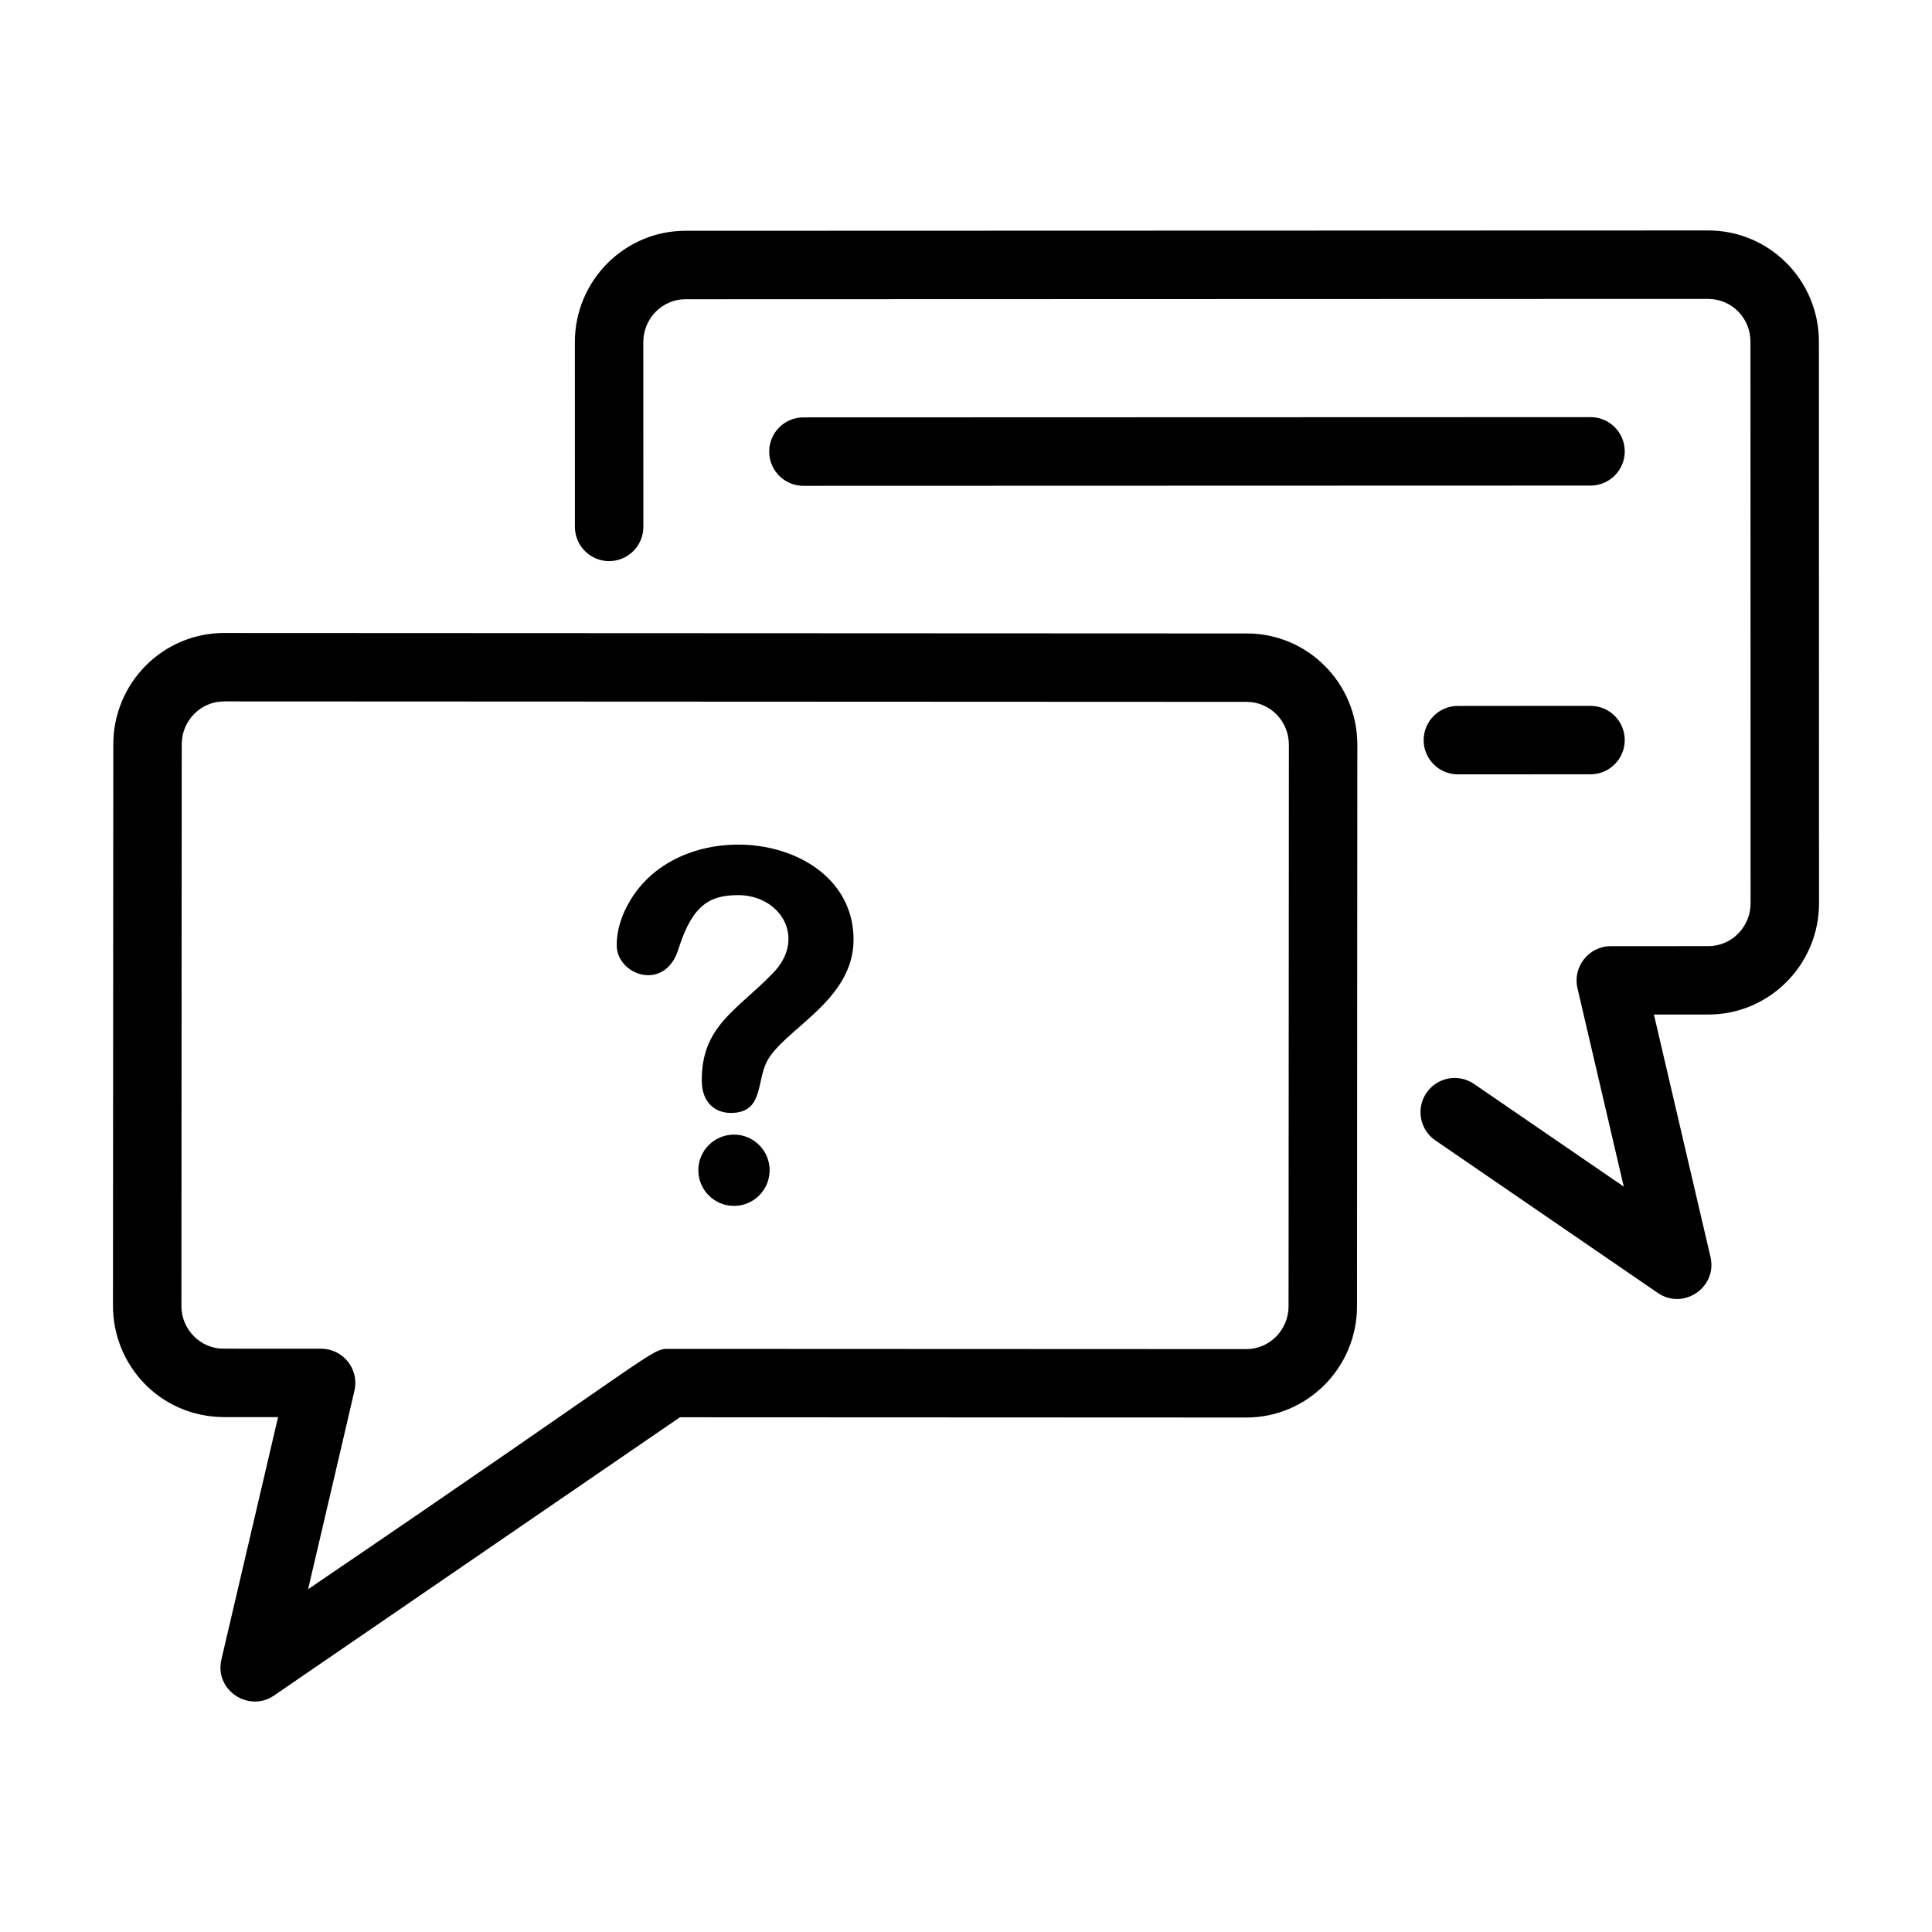
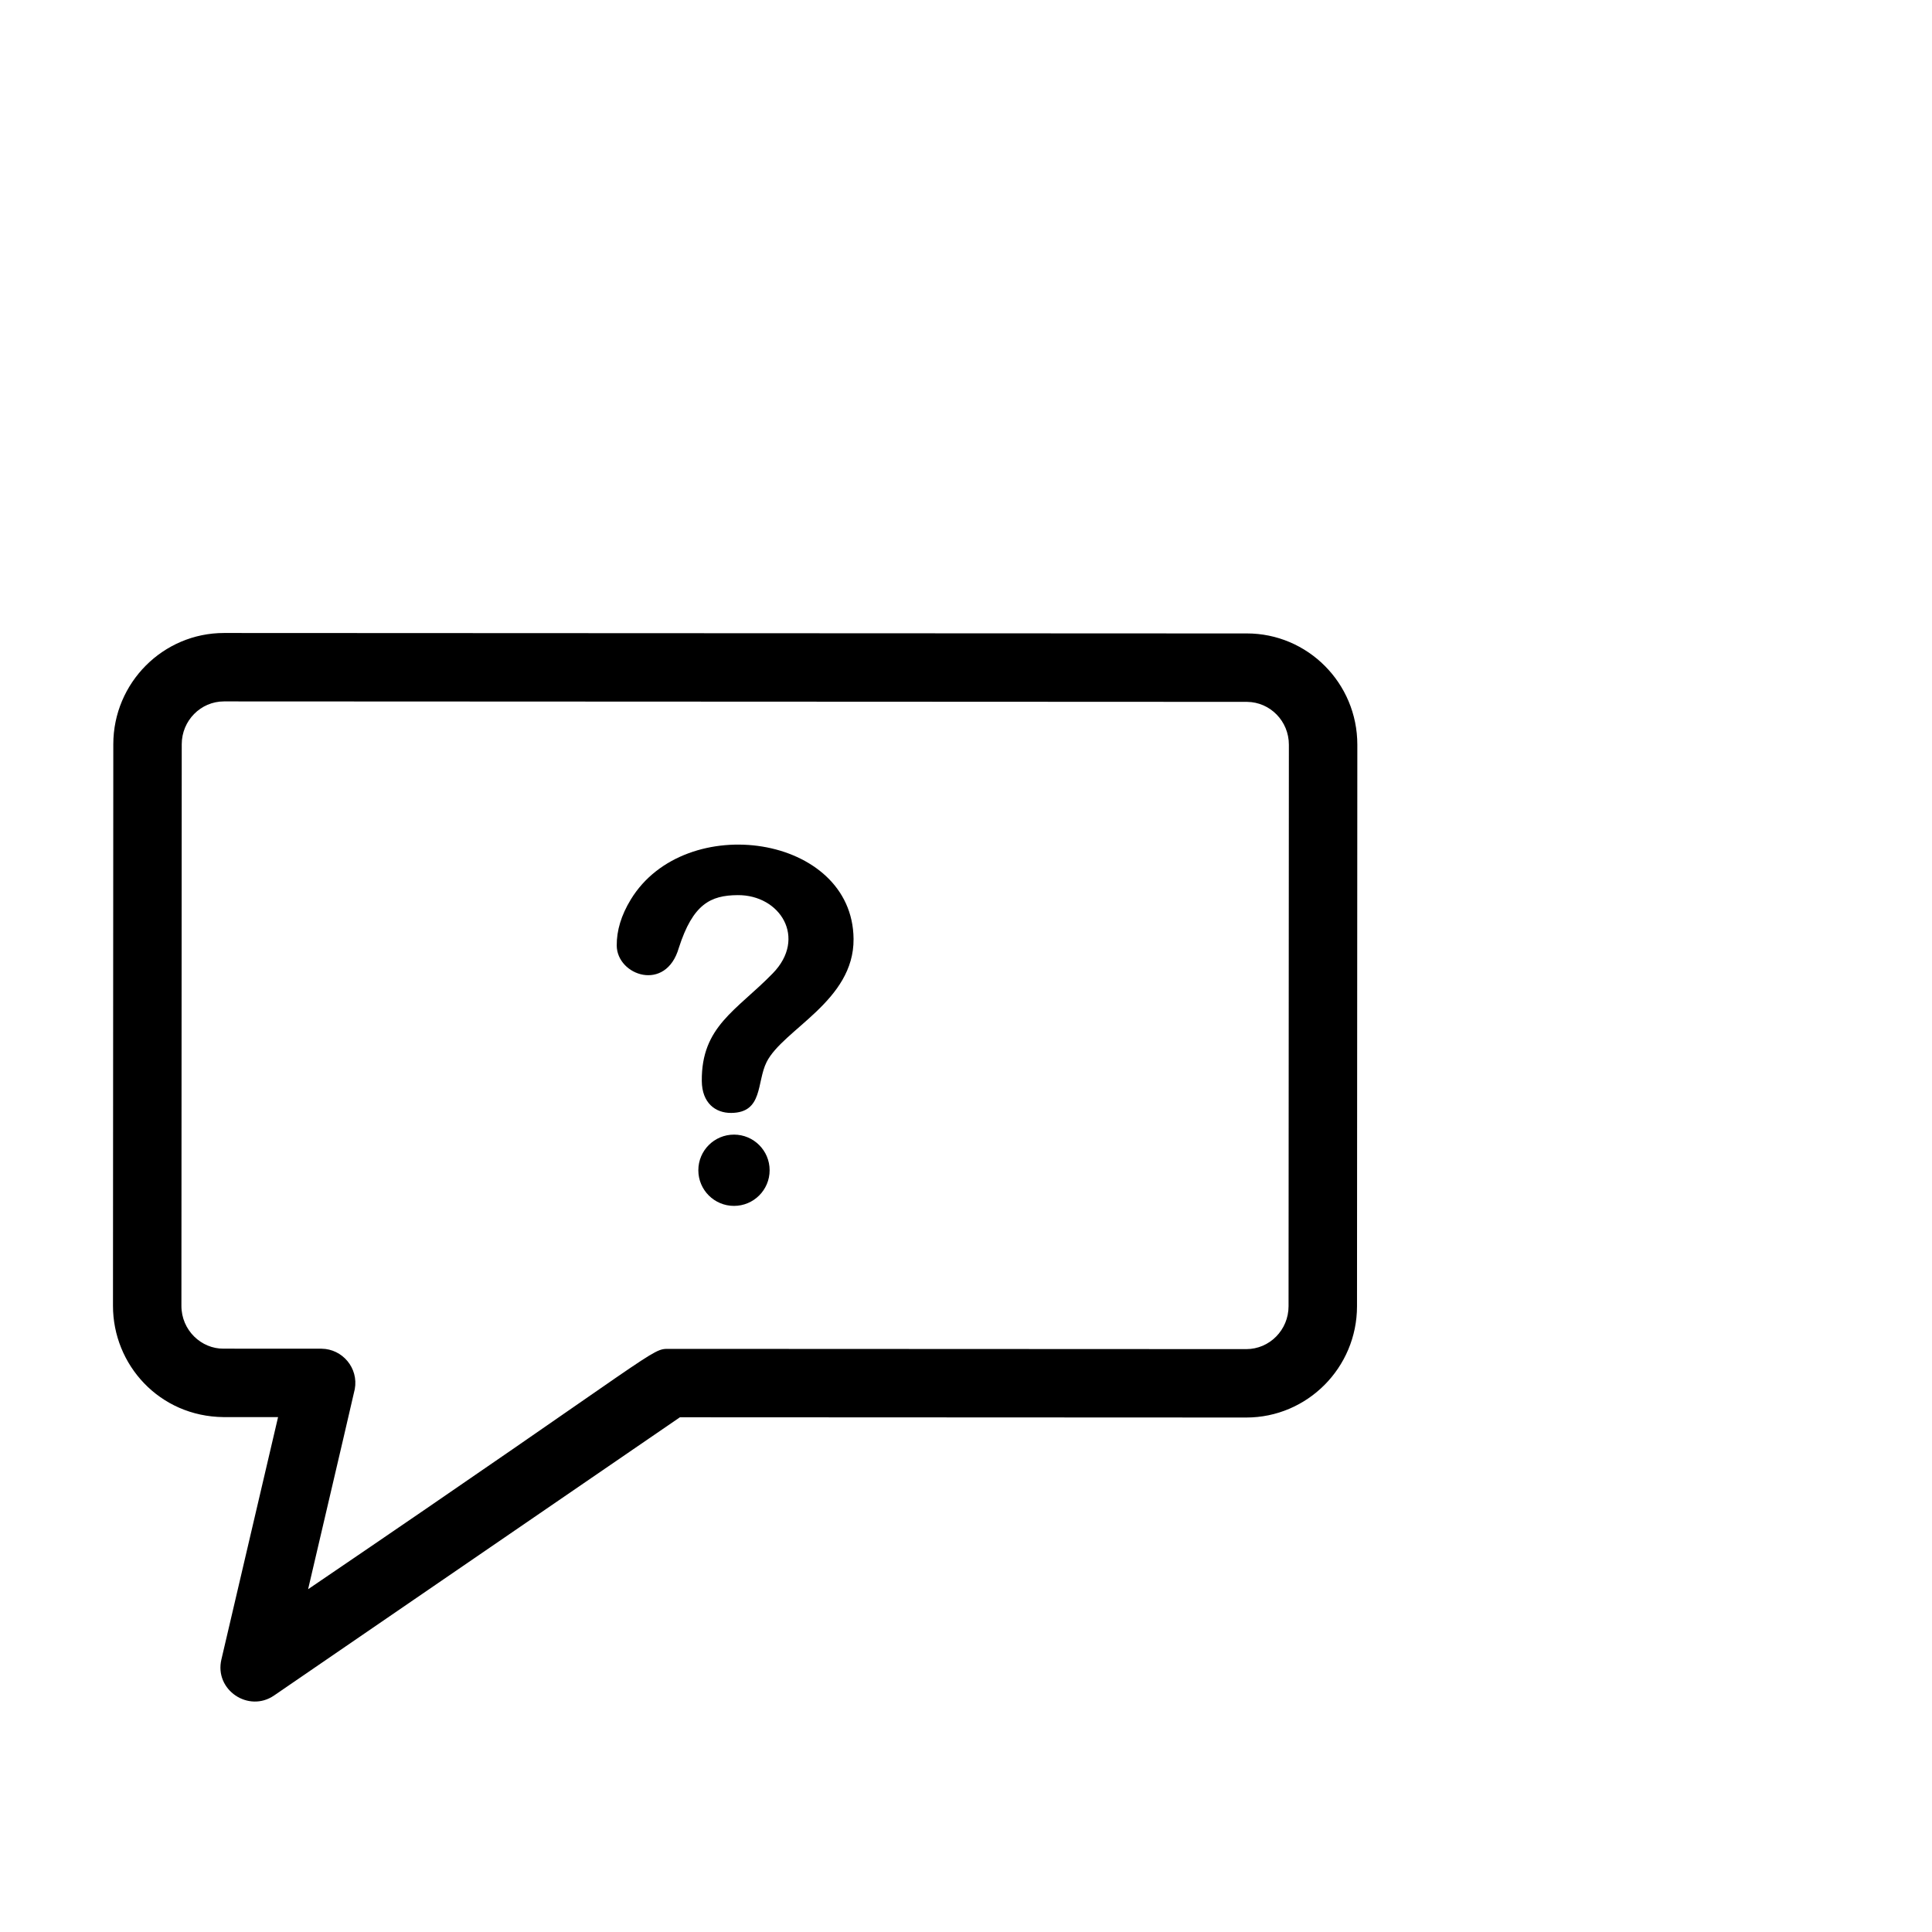
<svg xmlns="http://www.w3.org/2000/svg" fill="#000000" width="800px" height="800px" version="1.1" viewBox="144 144 512 512">
  <g>
    <path d="m347.96 454.13c0 5.219-4.231 9.445-9.445 9.445-5.219 0-9.449-4.227-9.449-9.445s4.231-9.445 9.449-9.445c5.215 0 9.445 4.227 9.445 9.445" />
-     <path d="m311.16 382.39c-2.516 4.133-3.754 8.195-3.719 12.203 0.07 7.926 13.027 12.465 16.453 0.609 3.742-11.648 8.418-13.922 15.566-13.984 11.32-0.105 18.465 11.383 9.32 20.742-9.617 9.871-18.93 14.02-18.797 28.52 0.051 5.805 3.602 8.5 7.801 8.457 8.484-0.074 6.707-8.117 9.359-13.453 4.328-8.691 23.211-16.199 23.059-32.668-0.242-27.676-44.625-34.113-59.043-10.426z" />
+     <path d="m311.16 382.39c-2.516 4.133-3.754 8.195-3.719 12.203 0.07 7.926 13.027 12.465 16.453 0.609 3.742-11.648 8.418-13.922 15.566-13.984 11.32-0.105 18.465 11.383 9.32 20.742-9.617 9.871-18.93 14.02-18.797 28.52 0.051 5.805 3.602 8.5 7.801 8.457 8.484-0.074 6.707-8.117 9.359-13.453 4.328-8.691 23.211-16.199 23.059-32.668-0.242-27.676-44.625-34.113-59.043-10.426" />
    <path d="m474.39 311.87-271.02-0.121c-16.168-0.004-29.332 13.215-29.344 29.473l-0.086 148.82c-0.012 15.625 12.281 29.344 29.312 29.504l14.438 0.004-15.02 64.234c-1.895 8.09 7.215 14.168 13.957 9.543l107.56-73.734 150.09 0.066c16.172 0.004 29.332-13.215 29.344-29.477l0.086-148.82c0.004-16.34-13.172-29.508-29.312-29.496zm-0.105 189.66-152.92-0.066c-5.059 0-0.887-0.734-95.715 63.695 8.551-36.602 12.238-52.281 12.367-53.016 1.039-5.586-3.258-10.672-8.82-10.723h-0.086l-25.855-0.012c-5.891 0.07-11.184-4.867-11.18-11.355l0.086-148.82c0.004-6.262 5.027-11.352 11.195-11.352 61.234 0.023 271.02 0.121 271.13 0.121 6.125 0.059 11.082 5.113 11.078 11.355l-0.086 148.82c-0.004 6.262-5.027 11.352-11.195 11.352z" />
-     <path d="m626.06 383.37-0.031-148.82c-0.004-16.41-13.25-29.488-29.328-29.477l-271.04 0.086c-16.168 0.004-29.316 13.234-29.316 29.492l0.012 48.977c0 5.09 4.188 9.109 9.07 9.07 5.008 0 9.07-4.062 9.07-9.07l-0.012-48.977c0-6.258 5.019-11.352 11.184-11.355l271.04-0.086c6.438 0.074 11.184 5.262 11.184 11.348l0.031 148.82c0 6.258-5.012 11.352-11.184 11.355l-25.867 0.012c-5.856 0-10.156 5.512-8.828 11.141l12.273 52.582-39.68-27.207c-4.125-2.832-9.773-1.777-12.605 2.352-2.832 4.133-1.777 9.773 2.352 12.605l58.949 40.422c6.812 4.672 15.836-1.496 13.961-9.543l-14.992-64.23 14.438-0.004c16.172-0.004 29.32-13.234 29.32-29.492z" />
-     <path d="m574.57 263.61c0-5.098-4.207-9.117-9.074-9.062l-208.59 0.066c-5.008 0-9.07 4.062-9.062 9.07 0 5.098 4.203 9.109 9.07 9.062l208.59-0.062c5.008 0 9.07-4.066 9.07-9.074z" />
-     <path d="m530.27 349.21h0.086l35.145-0.012c5.008 0 9.07-4.062 9.07-9.07 0-4.984-4.016-9.023-8.988-9.062h-0.086l-35.145 0.012c-5.008 0-9.07 4.062-9.07 9.074 0.004 4.973 4.019 9.02 8.988 9.059z" />
  </g>
</svg>